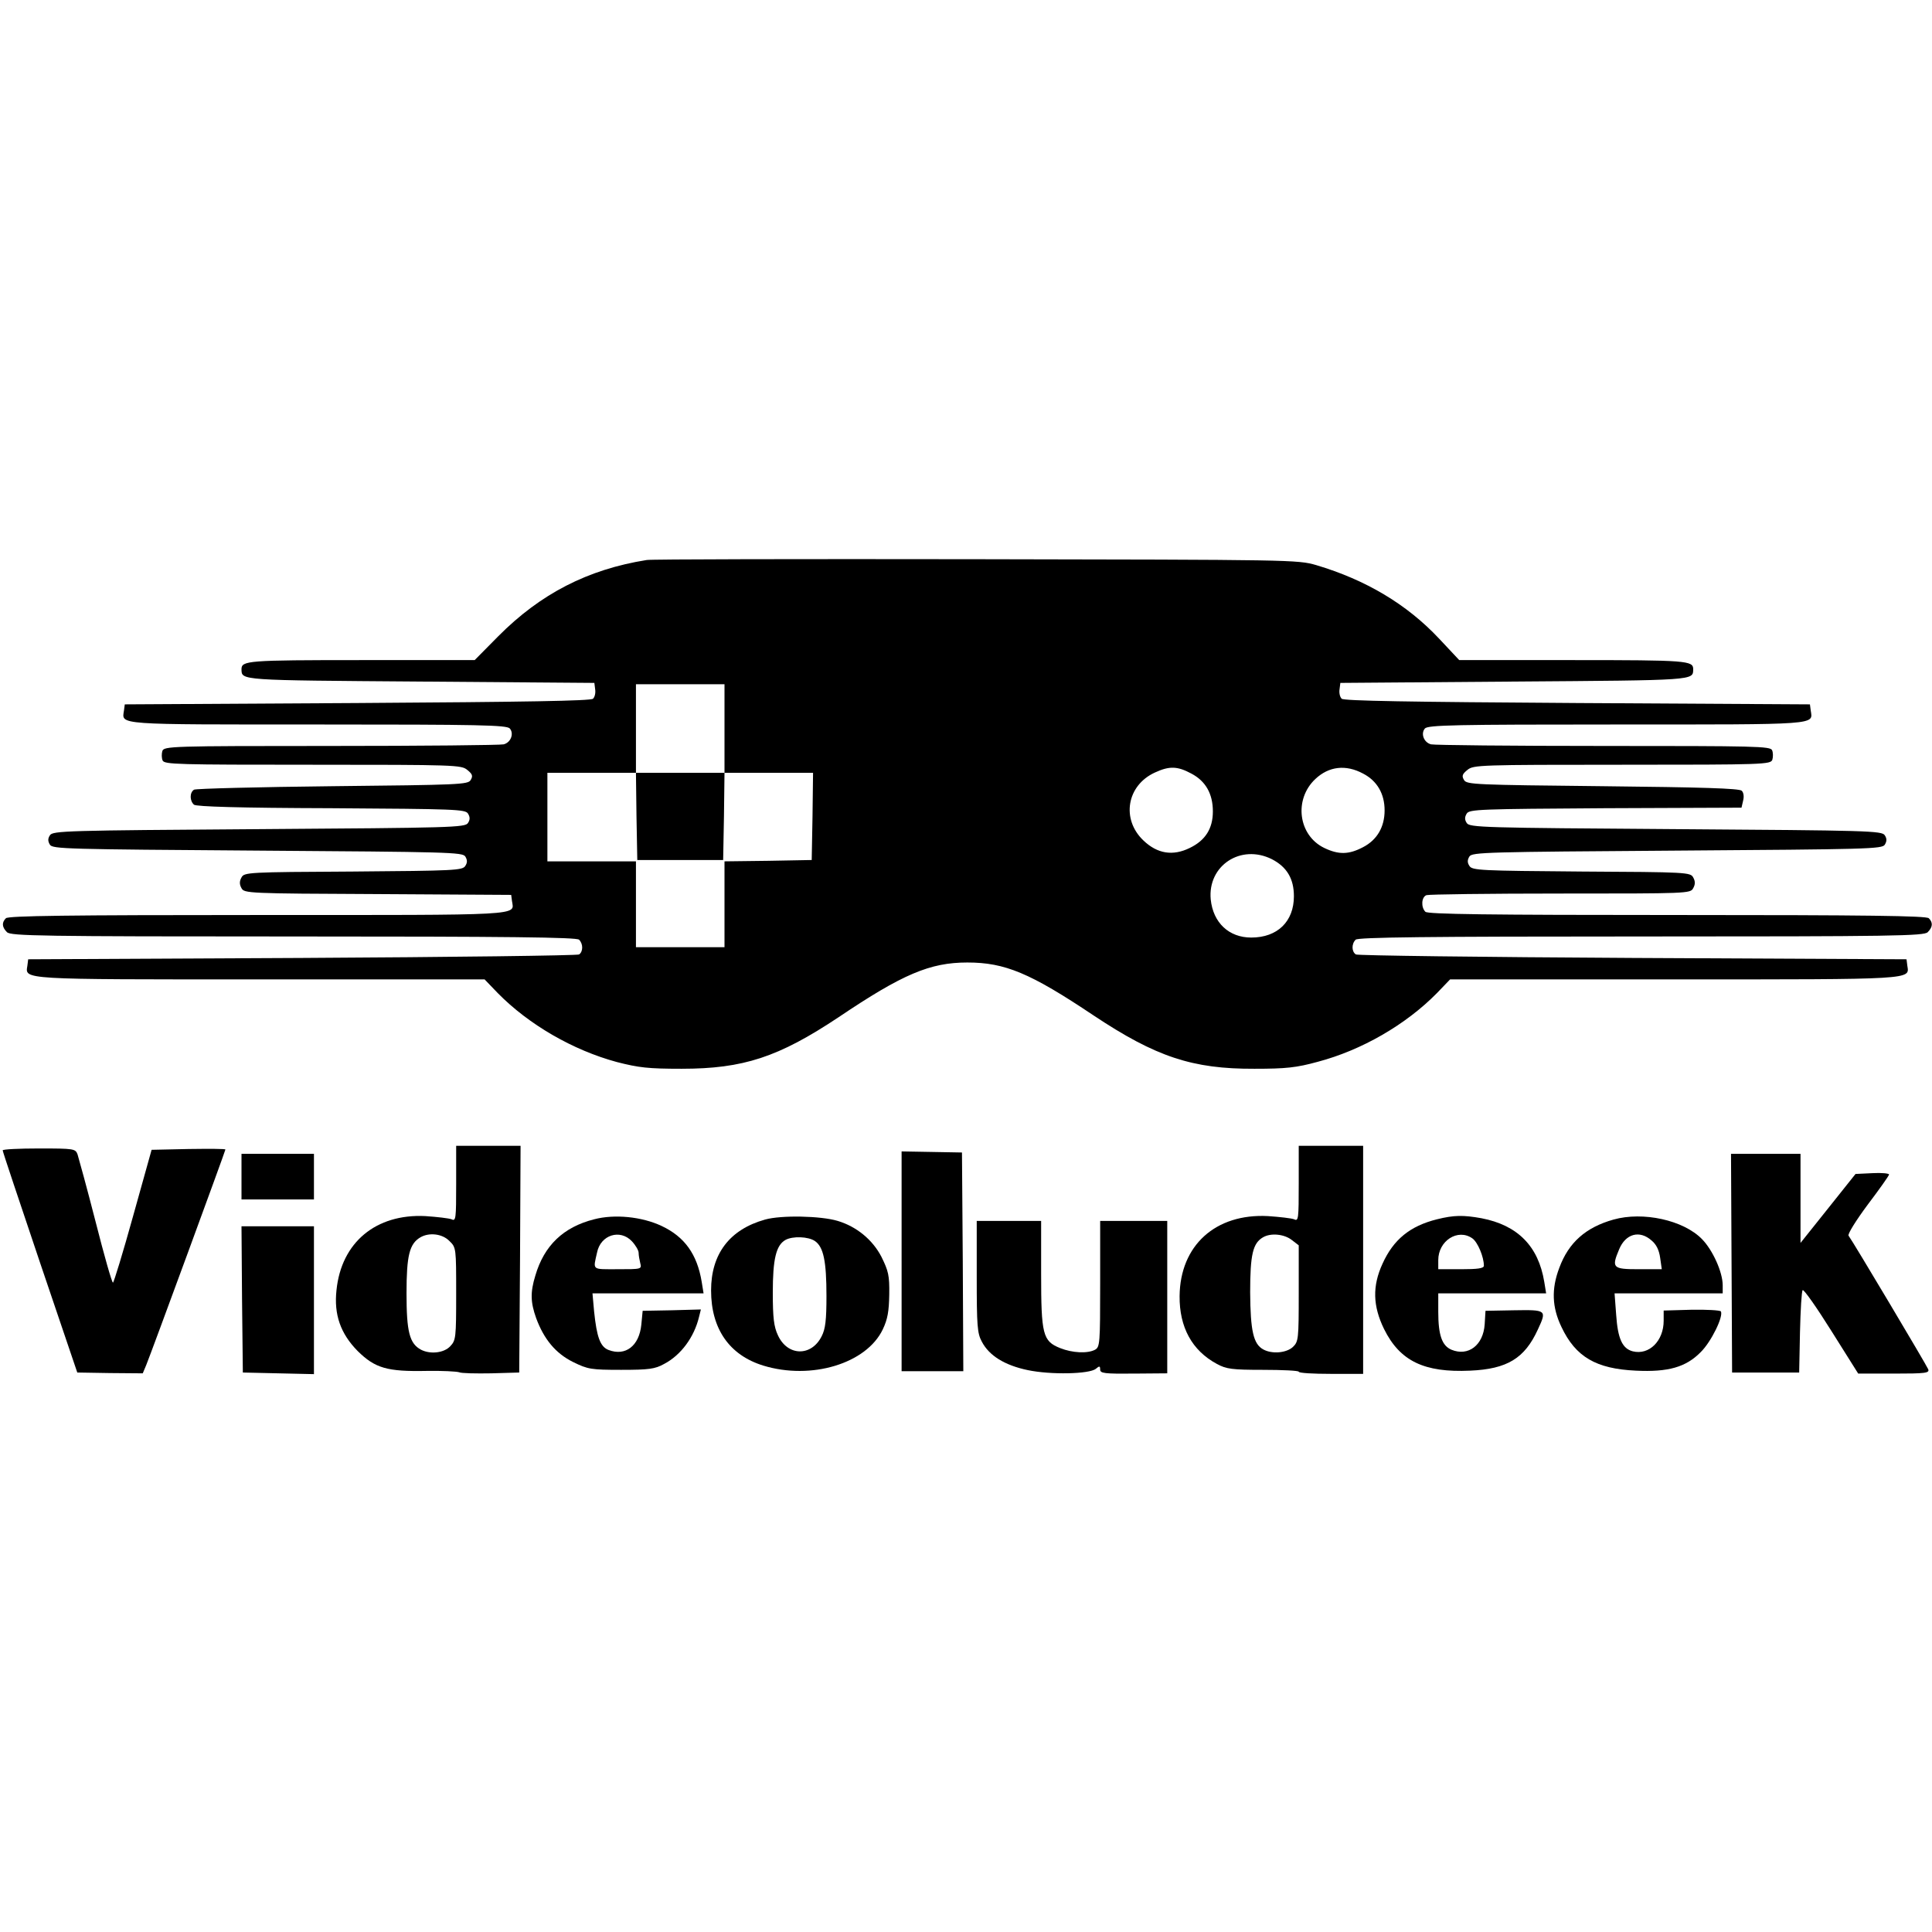
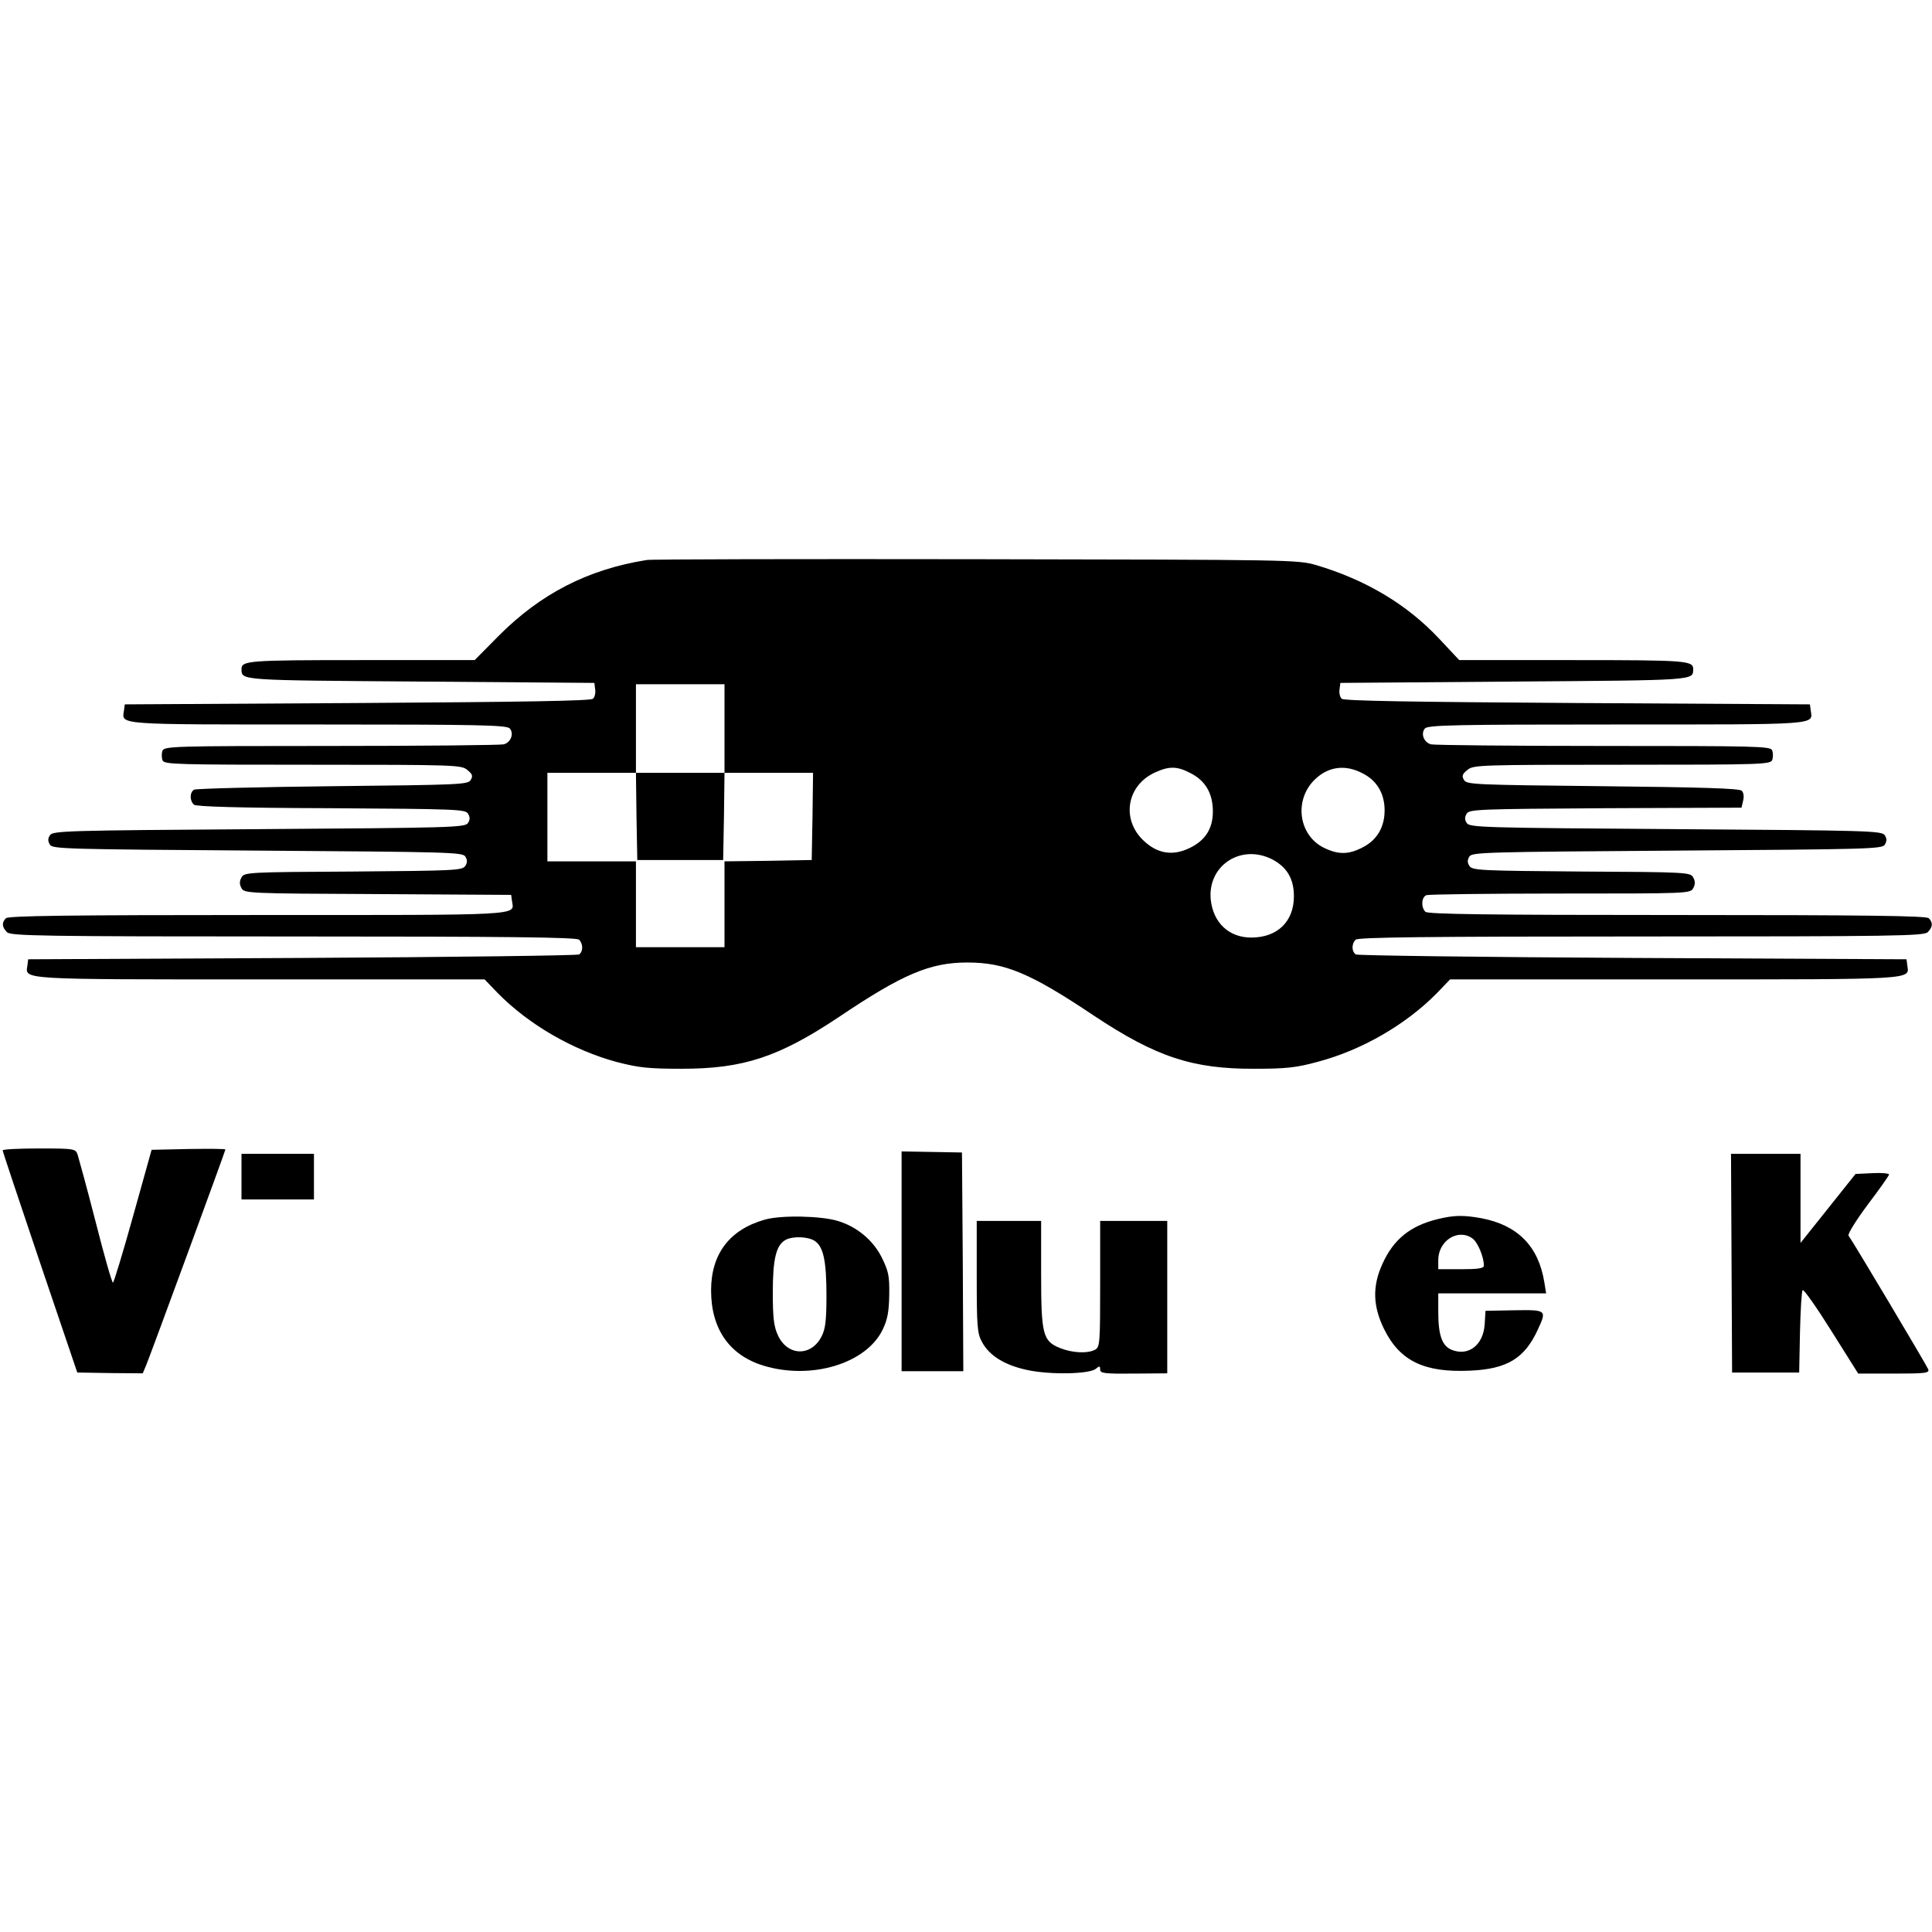
<svg xmlns="http://www.w3.org/2000/svg" version="1.0" width="720pt" height="720pt" viewBox="0 0 720 720" preserveAspectRatio="xMidYMid meet">
  <g transform="translate(0,720) scale(0.1,-0.1)" fill="#000000" stroke="none">
    <path d="M2410 5113 c-220 -35 -396 -126 -553 -284 l-88 -89 -423 0 c-424 0 -446 -2 -446 -34 1 -42 -12 -41 667 -46 l648 -5 3 -24 c2 -13 -1 -28 -8 -35 -8 -8 -251 -12 -878 -16 l-867 -5 -3 -23 c-8 -54 -36 -52 723 -52 602 0 704 -2 715 -15 16 -19 4 -52 -23 -59 -12 -3 -302 -6 -644 -6 -597 0 -622 -1 -628 -19 -3 -10 -3 -26 1 -35 6 -15 56 -16 559 -16 532 0 554 -1 576 -19 20 -16 22 -23 13 -38 -10 -17 -42 -18 -515 -23 -277 -3 -510 -9 -516 -13 -17 -11 -16 -42 0 -56 10 -7 164 -12 512 -13 462 -3 499 -4 509 -20 8 -13 8 -23 0 -35 -10 -17 -62 -18 -779 -23 -717 -5 -769 -6 -779 -23 -8 -12 -8 -22 0 -35 10 -16 62 -17 774 -22 712 -5 764 -6 774 -22 8 -13 8 -23 0 -35 -10 -17 -43 -18 -417 -21 -394 -2 -407 -3 -417 -22 -8 -14 -8 -26 0 -40 10 -19 23 -20 508 -22 l497 -3 3 -23 c8 -55 56 -52 -947 -52 -708 0 -930 -3 -939 -12 -16 -16 -15 -33 4 -52 14 -14 124 -16 1068 -16 805 0 1055 -3 1064 -12 16 -16 15 -45 0 -55 -7 -4 -472 -10 -1033 -13 l-1020 -5 -3 -24 c-8 -52 -31 -51 868 -51 l836 0 49 -51 c116 -118 281 -213 444 -257 82 -21 117 -25 241 -25 230 0 361 43 585 192 239 161 341 204 480 204 140 0 234 -39 470 -197 233 -155 369 -200 600 -199 117 0 156 4 236 26 163 43 328 138 444 256 l49 51 836 0 c899 0 876 -1 868 51 l-3 24 -1020 5 c-561 3 -1026 9 -1032 13 -16 10 -17 39 -1 55 9 9 259 12 1064 12 944 0 1054 2 1068 16 19 19 20 36 4 52 -9 9 -231 12 -938 12 -707 0 -929 3 -938 12 -17 17 -15 55 4 62 9 3 233 6 499 6 474 0 485 0 495 20 8 14 8 26 0 40 -10 19 -23 20 -417 22 -374 3 -407 4 -417 21 -8 12 -8 22 0 35 10 16 62 17 774 22 712 5 764 6 774 22 8 13 8 23 0 35 -10 17 -62 18 -779 23 -717 5 -769 6 -779 23 -8 12 -8 22 0 35 10 16 48 17 517 20 l507 2 6 26 c4 15 2 30 -5 37 -9 9 -149 13 -518 17 -475 5 -507 6 -517 23 -9 15 -7 22 13 38 22 18 44 19 576 19 531 0 554 1 560 19 3 10 3 26 -1 35 -6 15 -61 16 -628 16 -341 0 -631 3 -643 6 -27 7 -39 40 -23 59 11 13 113 15 715 15 759 0 731 -2 723 52 l-3 23 -867 5 c-627 4 -870 8 -878 16 -7 7 -10 22 -8 35 l3 24 648 5 c679 5 666 4 667 46 0 32 -22 34 -448 34 l-424 0 -75 80 c-120 128 -273 219 -458 274 -69 20 -91 20 -1270 22 -660 1 -1211 0 -1225 -3z m290 -628 l0 -165 165 0 165 0 -2 -162 -3 -163 -162 -3 -163 -2 0 -160 0 -160 -165 0 -165 0 0 160 0 160 -165 0 -165 0 0 165 0 165 165 0 165 0 0 165 0 165 165 0 165 0 0 -165z m1740 -168 c53 -28 80 -75 80 -141 0 -64 -28 -108 -86 -136 -63 -31 -121 -22 -173 28 -83 79 -62 205 43 253 54 25 84 24 136 -4z m640 0 c52 -27 80 -75 80 -137 0 -62 -28 -110 -80 -137 -53 -28 -91 -29 -145 -3 -97 47 -114 181 -33 257 50 47 113 55 178 20z m-340 -319 c56 -29 82 -73 82 -138 0 -94 -61 -154 -159 -154 -83 0 -142 55 -151 142 -12 126 112 208 228 150z" />
    <path d="M2372 4158 l3 -163 160 0 160 0 3 163 2 162 -165 0 -165 0 2 -162z" />
-     <path d="M1700 2789 c0 -131 -1 -141 -17 -133 -10 4 -54 9 -98 12 -184 9 -313 -98 -331 -276 -10 -91 15 -162 79 -227 65 -64 110 -77 257 -74 58 1 112 -2 121 -5 8 -4 62 -5 120 -4 l104 3 3 423 2 422 -120 0 -120 0 0 -141z m-25 -214 c25 -24 25 -27 25 -196 0 -164 -1 -174 -22 -196 -23 -25 -74 -31 -109 -13 -43 23 -54 67 -54 210 0 142 11 185 52 209 33 19 82 13 108 -14z" />
-     <path d="M4840 2789 c0 -131 -1 -141 -17 -133 -10 4 -54 9 -98 12 -195 10 -327 -109 -329 -298 -1 -116 46 -203 139 -253 35 -19 56 -22 172 -22 73 0 133 -3 133 -7 0 -5 54 -8 120 -8 l120 0 0 425 0 425 -120 0 -120 0 0 -141z m-26 -210 l26 -20 0 -179 c0 -171 -1 -180 -22 -200 -24 -22 -77 -27 -110 -9 -37 20 -48 69 -49 213 0 141 10 183 48 205 29 17 79 12 107 -10z" />
    <path d="M10 2913 c0 -5 63 -192 139 -418 l139 -410 122 -2 122 -1 13 31 c17 41 295 798 295 803 0 3 -62 3 -137 2 l-138 -3 -69 -247 c-38 -137 -72 -248 -75 -248 -4 0 -33 102 -65 228 -32 125 -63 237 -67 250 -8 21 -13 22 -144 22 -74 0 -135 -3 -135 -7z" />
    <path d="M3360 2500 l0 -410 115 0 115 0 -2 408 -3 407 -112 2 -113 2 0 -409z" />
    <path d="M900 2815 l0 -85 135 0 135 0 0 85 0 85 -135 0 -135 0 0 -85z" />
    <path d="M6453 2493 l2 -408 125 0 125 0 3 150 c2 83 6 153 10 157 4 4 52 -64 107 -152 l100 -159 133 0 c118 0 133 2 128 16 -6 15 -281 477 -297 498 -4 6 28 57 71 115 44 58 80 109 80 113 0 4 -28 7 -62 5 l-63 -3 -102 -128 -103 -129 0 166 0 166 -129 0 -130 0 2 -407z" />
-     <path d="M2214 2656 c-114 -29 -186 -97 -219 -210 -19 -62 -18 -99 3 -158 29 -79 73 -132 138 -164 55 -27 67 -29 179 -29 103 0 126 3 160 22 63 33 112 100 130 175 l7 28 -108 -3 -109 -2 -5 -52 c-8 -79 -59 -118 -122 -94 -31 12 -44 47 -54 144 l-6 67 207 0 207 0 -7 43 c-17 103 -64 168 -149 208 -74 35 -176 45 -252 25z m141 -82 c14 -15 25 -34 25 -43 0 -9 3 -26 6 -38 6 -23 5 -23 -84 -23 -98 0 -92 -5 -77 62 13 66 86 89 130 42z" />
    <path d="M2851 2655 c-132 -37 -201 -128 -201 -264 0 -143 68 -241 194 -280 179 -55 385 7 446 135 18 38 23 67 24 130 1 71 -3 87 -29 140 -33 64 -93 113 -163 134 -63 19 -211 22 -271 5z m186 -80 c32 -22 43 -75 43 -205 0 -90 -4 -123 -18 -150 -38 -76 -127 -75 -163 4 -15 32 -19 65 -19 159 0 124 12 176 47 196 27 15 85 13 110 -4z" />
    <path d="M5355 2656 c-100 -25 -162 -75 -203 -166 -38 -83 -36 -157 6 -243 59 -119 149 -163 321 -155 138 6 203 46 252 153 34 73 33 74 -88 72 l-107 -2 -3 -50 c-5 -78 -61 -121 -124 -95 -35 15 -49 54 -49 141 l0 69 201 0 201 0 -7 43 c-22 133 -99 211 -234 237 -67 12 -102 12 -166 -4z m132 -71 c20 -14 43 -69 43 -102 0 -10 -24 -13 -85 -13 l-85 0 0 34 c0 72 73 119 127 81z" />
-     <path d="M6013 2655 c-103 -29 -167 -85 -202 -180 -30 -79 -27 -147 8 -220 53 -112 129 -156 277 -163 121 -6 187 13 242 69 39 38 86 134 75 152 -3 4 -52 7 -109 6 l-104 -3 0 -38 c0 -75 -54 -129 -115 -114 -39 10 -56 47 -62 136 l-6 80 202 0 201 0 0 30 c0 49 -37 131 -77 172 -69 71 -220 104 -330 73z m142 -78 c18 -15 28 -36 32 -65 l6 -42 -87 0 c-96 0 -101 5 -72 74 24 58 76 73 121 33z" />
    <path d="M3640 2442 c0 -183 2 -211 19 -242 27 -52 85 -88 171 -106 86 -18 230 -15 254 5 13 11 16 11 16 -3 0 -14 16 -16 125 -15 l125 1 0 284 0 284 -125 0 -125 0 0 -235 c0 -221 -1 -235 -19 -245 -28 -15 -85 -12 -130 6 -65 26 -71 50 -71 278 l0 196 -120 0 -120 0 0 -208z" />
-     <path d="M902 2358 l3 -273 133 -3 132 -3 0 276 0 275 -135 0 -135 0 2 -272z" />
  </g>
</svg>